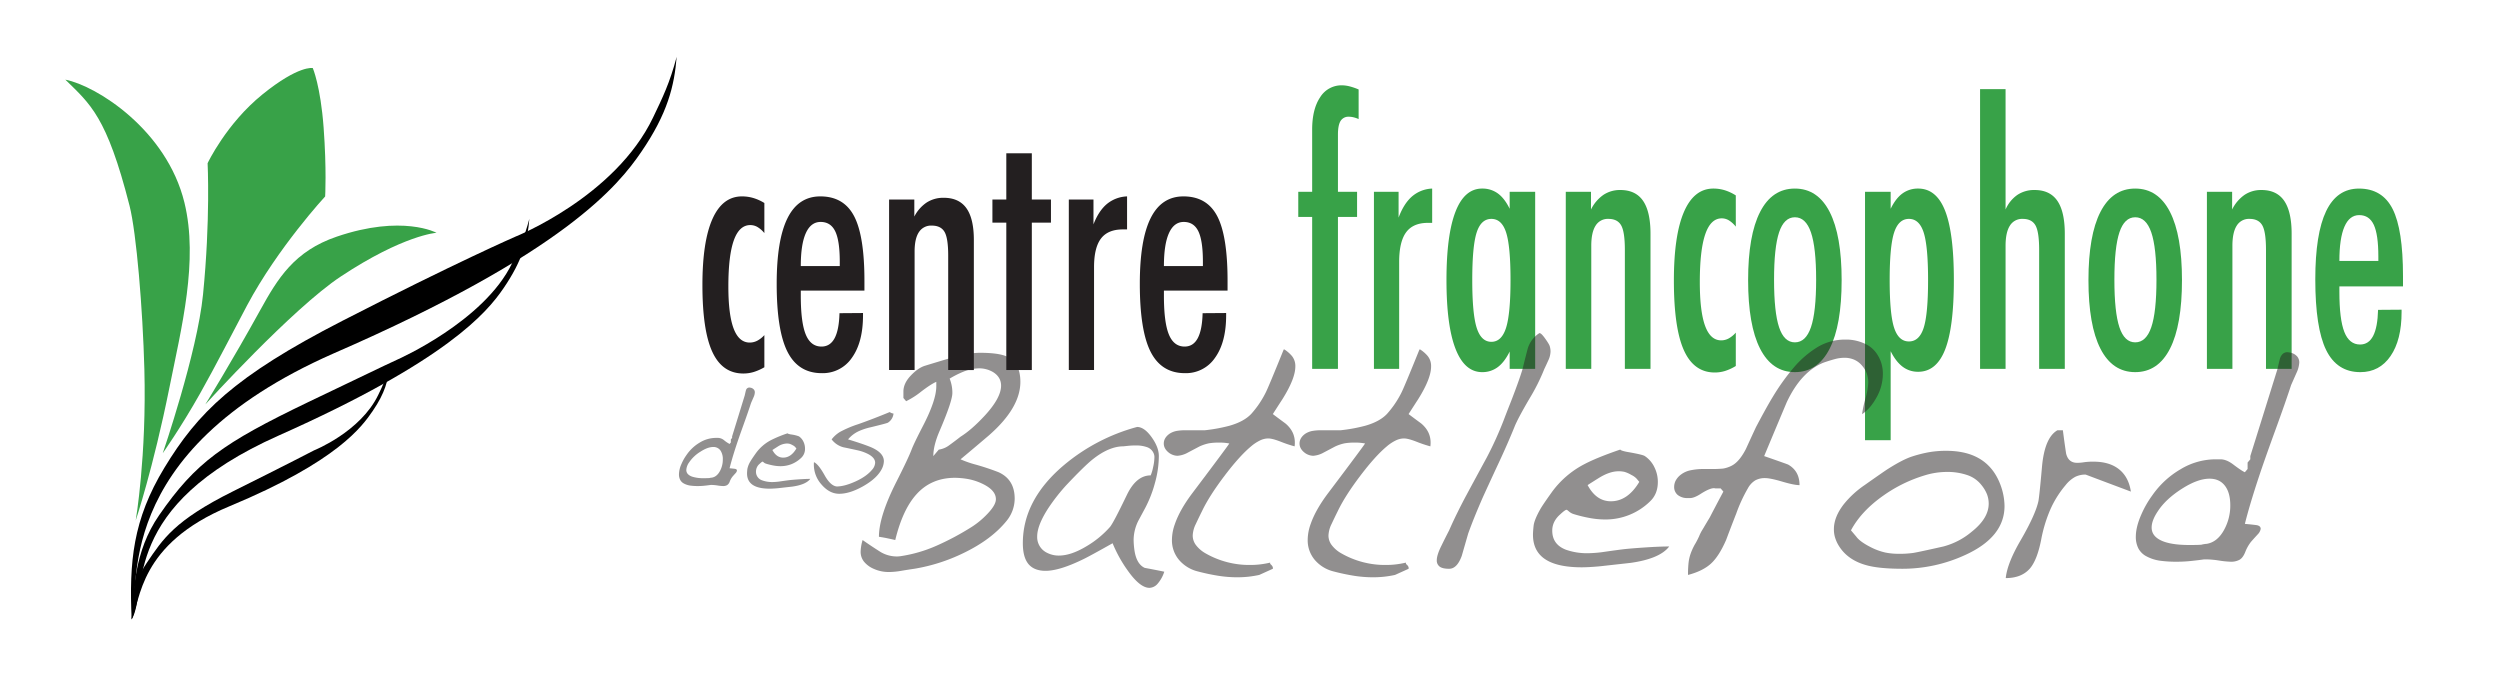
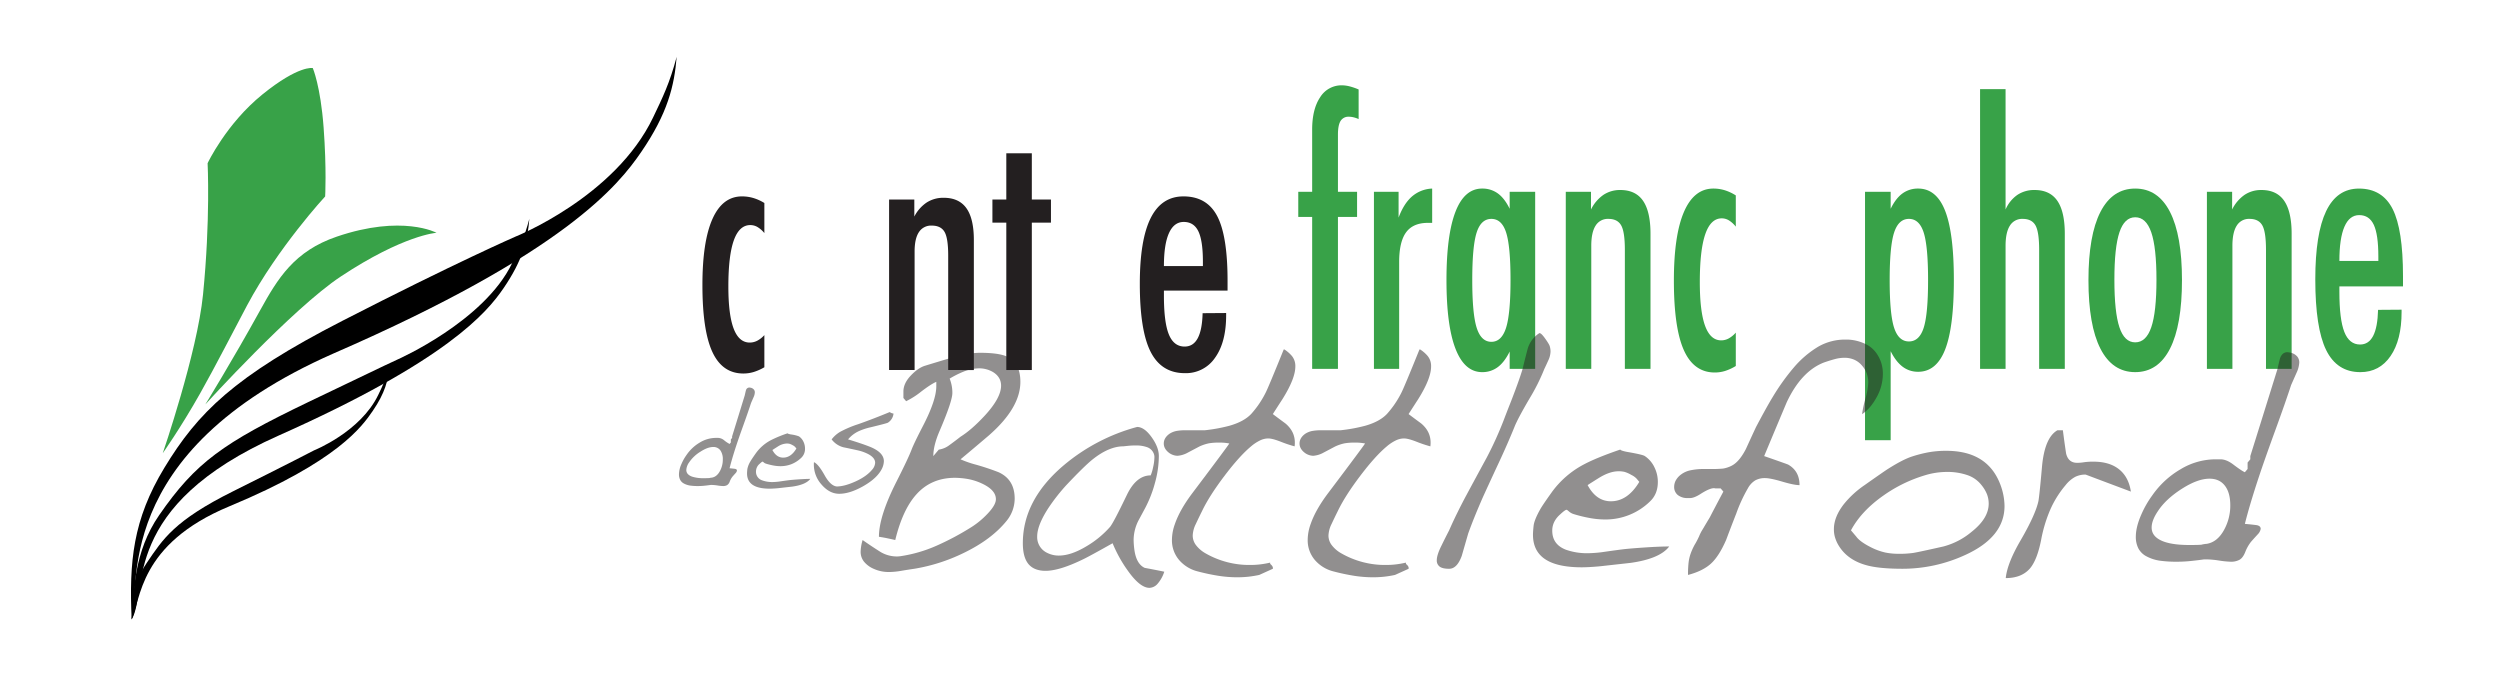
<svg xmlns="http://www.w3.org/2000/svg" width="1633.392" height="445.502" viewBox="0 0 1633.392 445.502">
  <defs>
    <style>.a{fill:#38a248;}.b{fill:#231f20;}.c{opacity:0.5;}</style>
  </defs>
-   <path class="a" d="M88.653,340.095s7.198-41.945,5.669-98.959c-1.05-39.16-5.171-89.003-9.669-106.673C69.726,75.832,58.863,67.958,42.695,52.042c20.463,4.042,66.19,32.842,77.79,80.274,9.309,38.064-1.988,82.072-9.83,121.107C100.074,306.083,88.653,340.095,88.653,340.095Z" />
  <path class="a" d="M106.347,296.074s22.495-65.484,26.295-103.568c4.887-48.978,3-85.874,3-85.874s12.147-25.8,35.895-45,32.821-17.168,32.821-17.168,5.063,11.621,7.084,38.905,1,44.979,1,44.979-30.811,33.295-51.021,71.189c-8.931,16.746-20.529,39.545-30.692,57.543C117.894,279.809,106.347,296.074,106.347,296.074Z" />
  <path class="a" d="M134.158,264.221S151.63,235.949,169.859,202.92c11.604-21.025,22.372-38.835,50.162-48.309,42.817-14.597,65.179-2.526,65.179-2.526s-21.558,1.442-62.489,28.53C190.982,201.613,134.158,264.221,134.158,264.221Z" />
  <path d="M86.021,404.716c-1.705-37.705.798-65.122,21.347-99.042,21.726-35.863,45.537-59.737,116.19-95.99,74.588-38.272,113.2-55.074,113.2-55.074s65.033-25.854,89.926-77.832c6.293-13.14,10.874-22.463,15.421-39.642-1.532,18.942-5.811,36.884-23.229,62.272C404.141,120.885,369.095,165.2,218.021,230.884,69.979,296.074,92.274,386.905,86.021,404.716Z" />
  <path d="M86.021,404.716c1.241-17.926,1.45-44.246,17.937-68.084,23.937-34.61,41.752-47.14,97.403-73.91,54.5-26.217,58.501-27.902,58.501-27.902s56.528-24.895,74.721-62.882c4.599-9.603,7.947-16.417,11.27-28.972-1.12,13.843-4.247,26.956-16.976,45.51-10.769,15.695-36.793,47.148-146.791,96.086C77.684,331.01,97.021,386.139,86.021,404.716Z" />
  <path d="M86.021,404.716c1.616-13.204-.405-21.777,9.969-37.102s17.884-27.519,56.403-46.68c35.024-17.422,52.82-26.698,52.82-26.698s30.345-12.064,41.96-36.317c2.936-6.131,5.074-10.481,7.196-18.497-.715,8.838-2.711,17.21-10.839,29.056-6.875,10.021-22.732,32.865-93.72,62.347C90.284,355.547,91.99,392.59,86.021,404.716Z" />
  <path class="b" d="M499.401,239.945a32.949,32.949,0,0,1-6.854,3.066,23.238,23.238,0,0,1-6.853,1.022q-13.707,0-20.234-14.024t-6.528-43.777q0-28.503,6.575-43.21,6.574-14.705,19.262-14.706a26.088,26.088,0,0,1,7.501,1.079,30.288,30.288,0,0,1,7.131,3.236v19.646a17.375,17.375,0,0,0-4.538-3.975,9.33,9.33,0,0,0-4.63-1.249q-7.223,0-10.789,9.993t-3.565,30.093q0,18.511,3.473,27.595,3.473,9.087,10.511,9.085a10.667,10.667,0,0,0,4.862-1.192,16.902,16.902,0,0,0,4.677-3.691Z" />
-   <path class="b" d="M563.855,204.514V205.99q0,17.604-7.224,27.709a22.963,22.963,0,0,1-19.725,10.107q-15.28,0-22.364-13.911-7.084-13.909-7.085-44.459,0-28.729,7.085-42.926,7.084-14.194,21.438-14.195,15.28,0,22.04,12.889t6.761,42.188v6.473H523.2v3.293q0,17.489,3.241,25.38,3.24,7.894,10.279,7.893,5.647,0,8.566-5.451,2.916-5.451,3.194-16.353ZM523.2,173.852h25.467v-2.839q0-13.739-2.964-19.873-2.965-6.132-9.538-6.132-6.39,0-9.677,7.325T523.2,173.852Z" />
  <path class="b" d="M580.894,241.762V130.359H597.377v11.129A24.525,24.525,0,0,1,605.48,132.29a20.011,20.011,0,0,1,11.066-3.066q10.002,0,14.863,6.814t4.861,20.782v84.943H619.51V166.926q0-11.355-2.408-15.444t-8.334-4.088a9.4,9.4,0,0,0-8.381,4.259q-2.826,4.258-2.824,12.662v77.448Z" />
  <path class="b" d="M657.479,241.762V145.463h-9.075V130.359h9.075v-30.207h16.669v30.207H686.65v15.104h-12.502v96.299Z" />
-   <path class="b" d="M698.317,241.762V130.359H714.43v16.239q3.425-8.857,8.798-13.343a21.92,21.92,0,0,1,13.149-4.94v21.577H733.6q-9.724,0-14.262,5.962t-4.537,18.681v67.228Z" />
  <path class="b" d="M801.109,204.514V205.99q0,17.604-7.224,27.709a22.963,22.963,0,0,1-19.725,10.107q-15.28,0-22.364-13.911-7.084-13.909-7.085-44.459,0-28.729,7.085-42.926,7.084-14.194,21.438-14.195,15.28,0,22.04,12.889t6.761,42.188v6.473h-41.58v3.293q0,17.489,3.241,25.38,3.24,7.894,10.279,7.893,5.647,0,8.566-5.451,2.917-5.451,3.194-16.353Zm-40.654-30.662h25.467v-2.839q0-13.739-2.964-19.873-2.965-6.132-9.538-6.132-6.39,0-9.677,7.325T760.455,173.852Z" />
  <path class="a" d="M857.307,241.014V141.716h-9.072V125.324h9.072V84.756q0-13.444,5.231-21.227A16.366,16.366,0,0,1,876.84,55.745a20.81,20.81,0,0,1,4.814.649A39.279,39.279,0,0,1,887.67,58.457V77.798a18.522,18.522,0,0,0-3.425-1.179,13.191,13.191,0,0,0-2.869-.354,5.988,5.988,0,0,0-5.509,2.772q-1.714,2.772-1.712,8.904v37.384h12.497v16.393H874.155v99.297Z" />
  <path class="a" d="M897.668,241.014v-115.69h16.108V142.188q3.425-9.199,8.795-13.857a21.435,21.435,0,0,1,13.145-5.13v22.407h-2.776q-9.721,0-14.257,6.191t-4.536,19.399v69.815Z" />
  <path class="a" d="M986.352,241.014V229.692q-3.426,6.959-7.822,10.201a16.632,16.632,0,0,1-10.137,3.243q-11.48,0-17.403-15.213-5.925-15.213-5.925-44.932,0-29.481,5.879-44.637,5.877-15.152,17.449-15.154a16.983,16.983,0,0,1,10.23,3.184q4.396,3.184,7.729,10.024V125.324h16.663v115.69Zm-24.439-58.022q0,22.173,2.916,31.252,2.915,9.082,9.581,9.081t9.581-9.14q2.915-9.138,2.916-31.193,0-22.17-2.87-31.075-2.87-8.903-9.627-8.904t-9.628,8.904Q961.913,160.822,961.913,182.992Z" />
  <path class="a" d="M1023.011,241.014v-115.69h16.477v11.557a25.172,25.172,0,0,1,8.1-9.552,19.448,19.448,0,0,1,11.062-3.184q9.998,0,14.858,7.076,4.859,7.076,4.859,21.581v88.212h-16.755V163.297q0-11.791-2.407-16.038-2.408-4.245-8.331-4.246a9.298,9.298,0,0,0-8.378,4.423q-2.826,4.422-2.824,13.149v80.429Z" />
  <path class="a" d="M1134.097,239.127a32.354,32.354,0,0,1-6.851,3.184,22.445,22.445,0,0,1-6.851,1.061q-13.701,0-20.227-14.564-6.527-14.564-6.526-45.462,0-29.6,6.572-44.873,6.573-15.271,19.255-15.272a25.175,25.175,0,0,1,7.498,1.12,29.716,29.716,0,0,1,7.129,3.361v20.402a17.59,17.59,0,0,0-4.536-4.127,9.06,9.06,0,0,0-4.629-1.297q-7.22,0-10.784,10.378t-3.564,31.251q0,19.224,3.472,28.657,3.472,9.437,10.507,9.434a10.35,10.35,0,0,0,4.86-1.238,17.016,17.016,0,0,0,4.675-3.833Z" />
-   <path class="a" d="M1142.15,182.992q0-29.246,7.822-44.519,7.822-15.271,22.727-15.272t22.727,15.272q7.822,15.274,7.822,44.519,0,29.484-7.822,44.814-7.824,15.332-22.727,15.331-14.905,0-22.727-15.331Q1142.148,212.476,1142.15,182.992Zm16.941-.236q0,21.228,3.286,31.075,3.284,9.848,10.321,9.847,7.128,0,10.507-9.906t3.379-31.016q0-20.99-3.379-30.897t-10.507-9.906q-7.036,0-10.321,9.847T1159.091,182.756Z" />
  <path class="a" d="M1218.523,287.597V125.324h16.756v11.085q3.333-6.838,7.73-10.024a16.977,16.977,0,0,1,10.229-3.184q11.941,0,17.635,14.565,5.692,14.566,5.692,45.226,0,30.78-5.692,45.344-5.694,14.566-17.635,14.565a16.426,16.426,0,0,1-10.137-3.302q-4.399-3.3-7.822-10.142v58.141ZM1234.63,182.992q0,22.289,2.916,31.193,2.916,8.906,9.674,8.904,6.756,0,9.627-8.904t2.87-31.193q0-22.17-2.87-31.075-2.87-8.903-9.627-8.904t-9.674,8.904Q1234.629,160.822,1234.63,182.992Z" />
  <path class="a" d="M1293.69,241.014V58.221h16.662v78.66a22.441,22.441,0,0,1,7.638-9.493,19.671,19.671,0,0,1,11.34-3.243q9.998,0,14.858,7.076,4.859,7.076,4.859,21.581v88.212H1332.293V163.297q0-11.791-2.407-16.038-2.408-4.245-8.331-4.246a9.298,9.298,0,0,0-8.378,4.423q-2.826,4.422-2.824,13.149v80.429Z" />
  <path class="a" d="M1364.507,182.992q0-29.246,7.822-44.519,7.822-15.271,22.727-15.272t22.727,15.272q7.822,15.274,7.822,44.519,0,29.484-7.822,44.814t-22.727,15.331q-14.905,0-22.727-15.331Q1364.505,212.476,1364.507,182.992Zm16.941-.236q0,21.228,3.286,31.075,3.284,9.848,10.321,9.847,7.128,0,10.507-9.906t3.379-31.016q0-20.99-3.379-30.897t-10.507-9.906q-7.036,0-10.321,9.847T1381.448,182.756Z" />
  <path class="a" d="M1441.899,241.014v-115.69h16.477v11.557a25.173,25.173,0,0,1,8.1-9.552,19.449,19.449,0,0,1,11.062-3.184q9.998,0,14.858,7.076,4.859,7.076,4.859,21.581v88.212H1480.501V163.297q0-11.791-2.407-16.038-2.408-4.245-8.331-4.246a9.298,9.298,0,0,0-8.378,4.423q-2.826,4.422-2.824,13.149v80.429Z" />
  <path class="a" d="M1569.092,202.333v1.533q0,18.28-7.221,28.775-7.222,10.498-19.718,10.496-15.275,0-22.357-14.446t-7.082-46.17q0-29.835,7.082-44.578,7.083-14.741,21.431-14.741,15.274,0,22.032,13.385,6.756,13.386,6.758,43.811V187.12h-41.565v3.42q0,18.162,3.24,26.357,3.239,8.198,10.275,8.196,5.646,0,8.563-5.661,2.915-5.661,3.193-16.982Zm-40.64-31.841h25.458v-2.948q0-14.268-2.963-20.638-2.963-6.368-9.535-6.369-6.387,0-9.674,7.607Q1528.453,155.75,1528.452,170.491Z" />
  <g class="c">
    <path class="b" d="M477.506,289.076v-1.983l.825-.992v-.992q4.125-13.342,8.251-26.777.674-3.064.824-3.426a2.288,2.288,0,0,1,2.176-1.713,8.438,8.438,0,0,1,1.125.18,3.784,3.784,0,0,1,1.912,1.218,2.893,2.893,0,0,1,.562,1.758,8.629,8.629,0,0,1-.862,3.246q-.863,1.983-1.612,3.696-1.651,5.139-4.875,14.11-3.227,8.972-4.876,14.02-2.776,8.476-4.274,14.516,1.948.182,3.375.361,1.424.182,1.425,1.172a3.162,3.162,0,0,1-.675,1.442q-1.727,1.894-2.325,2.614a12.508,12.508,0,0,0-1.688,3.066,4.487,4.487,0,0,1-1.763,2.389,5.324,5.324,0,0,1-2.625.586,27.971,27.971,0,0,1-3.525-.36,28.441,28.441,0,0,0-3.675-.36h-.9q-1.575.24-3.862.481a41.399,41.399,0,0,1-4.314.239,36.383,36.383,0,0,1-5.213-.315,12.185,12.185,0,0,1-3.938-1.267,5.843,5.843,0,0,1-2.587-2.486,7.829,7.829,0,0,1-.788-3.617,17.311,17.311,0,0,1,1.65-6.781,30.806,30.806,0,0,1,3.375-5.969,27.09,27.09,0,0,1,8.588-8.001A20.378,20.378,0,0,1,467.681,286.1h1.575a6.458,6.458,0,0,1,3.825,1.533,21.067,21.067,0,0,0,3.601,2.434ZM450.28,302.057a9.382,9.382,0,0,0-1.875,5.003q0,3.002,3.825,4.366a23.703,23.703,0,0,0,7.649,1.001q2.55,0,3.601-.092a9.102,9.102,0,0,1,1.65-.272q3.149-.546,5.138-4.095a15.556,15.556,0,0,0,1.987-7.732,10.069,10.069,0,0,0-1.425-5.731,5.496,5.496,0,0,0-4.875-2.456q-3.601,0-8.438,3.139A23.79,23.79,0,0,0,450.28,302.057Z" />
    <path class="b" d="M521.982,285.087a8.534,8.534,0,0,1,2.926,3.43,10.245,10.245,0,0,1,1.05,4.513,7.927,7.927,0,0,1-2.325,5.958,20.067,20.067,0,0,1-6.562,4.286,19.807,19.807,0,0,1-7.163,1.309,25.27,25.27,0,0,1-4.612-.45,41.183,41.183,0,0,1-4.763-1.172,3.872,3.872,0,0,1-1.501-.811q-.601-.542-.75-.541-.45,0-1.875,1.353a6.535,6.535,0,0,0-2.475,5.049,5.871,5.871,0,0,0,4.125,5.86,18.916,18.916,0,0,0,6.601,1.082,36.91,36.91,0,0,0,5.25-.451q3.075-.45,5.213-.721t6.75-.587q4.613-.313,7.538-.315-2.852,3.787-11.775,5.05-4.05.451-8.025.901-1.425.182-3.413.315t-3.263.135q-6.375,0-9.976-1.805-4.877-2.433-4.875-8.208,0-.902.188-2.707a14.816,14.816,0,0,1,1.987-5.053q.675-1.261,3.676-5.503a28.323,28.323,0,0,1,9.525-8.3,78.473,78.473,0,0,1,11.101-4.602q.224.362,2.1.723A23.134,23.134,0,0,1,521.982,285.087Zm-2.475,6.946a5.323,5.323,0,0,0-1.575-1.13,9.025,9.025,0,0,0-2.101-.948,7.739,7.739,0,0,0-1.8-.182,11.52,11.52,0,0,0-6,2.079q-1.727,1.084-3.375,2.169,2.623,4.972,7.05,4.971,5.101,0,8.626-5.964Z" />
    <path class="b" d="M583.786,270.209a7.943,7.943,0,0,1-3.676,5.953q-.75.453-11.175,2.977a40.124,40.124,0,0,0-7.951,2.616,20.265,20.265,0,0,0-6.9,5.321q8.925,2.707,13.951,4.691,9.45,3.699,9.45,9.562a11.908,11.908,0,0,1-1.125,4.6q-3,6.406-12.375,11.727-8.776,4.96-15.676,4.96-6.3,0-11.438-5.905a19.505,19.505,0,0,1-5.138-13.118,12.7,12.7,0,0,1,.075-1.623q2.849,1.173,6.975,8.566,3.826,6.852,7.876,7.303,5.024,0,12.226-3.247t10.875-7.668a7.375,7.375,0,0,0,2.025-4.6q0-3.157-4.425-5.593a29.008,29.008,0,0,0-7.463-2.614q-4.463-.993-8.889-1.895a14.045,14.045,0,0,1-7.649-5.143,19.45,19.45,0,0,1,5.513-4.915,69.949,69.949,0,0,1,11.812-5.007q9.974-3.519,20.626-7.938A5.392,5.392,0,0,0,583.786,270.209Z" />
  </g>
  <g class="c">
    <path class="b" d="M590.248,260.023v-4.218q0-5.366,4.847-10.45,4.847-5.079,9.371-6.423,8.723-2.683,18.418-5.56a61.192,61.192,0,0,1,17.125-2.876q12.602,0,17.933,2.493,8.723,4.027,8.724,16.49,0,17.067-20.68,35.087-9.208,7.865-18.418,15.53a65.505,65.505,0,0,0,9.209,3.26,161.26,161.26,0,0,1,15.672,5.177q10.5,4.796,10.501,17.257a23.13,23.13,0,0,1-5.17,14.38q-9.857,12.273-28.111,21.091a116.973,116.973,0,0,1-32.312,10.354q-4.04.576-8.562,1.342a47.659,47.659,0,0,1-7.755.767,23.674,23.674,0,0,1-10.259-2.109,16.514,16.514,0,0,1-6.463-4.89,10.332,10.332,0,0,1-2.019-6.231,29.372,29.372,0,0,1,1.293-7.669q5.168,3.645,10.743,7.19a20.726,20.726,0,0,0,11.229,3.547,16.226,16.226,0,0,0,2.908-.191,91.23,91.23,0,0,0,23.588-6.903,176.877,176.877,0,0,0,22.619-12.079,53.905,53.905,0,0,0,9.693-7.861q6.3-6.327,6.301-10.354,0-5.559-7.755-9.587a37.818,37.818,0,0,0-10.663-3.643,54.254,54.254,0,0,0-8.239-.767q-15.51,0-25.204,10.736-9.05,9.973-13.893,29.911-1.617-.382-4.767-1.055-3.151-.669-5.896-1.055,0-13.418,11.471-36.046,7.755-15.337,9.854-20.9,1.614-4.214,7.27-15.146,8.884-17.064,8.886-26.268v-2.876q-3.259,1.343-9.693,6.23a53.486,53.486,0,0,1-10.017,6.424Zm23.104,33.745a15.233,15.233,0,0,0,7.108-3.067q3.715-2.684,7.108-5.369,7.107-4.408,15.672-13.612,10.822-11.694,10.824-19.749,0-5.559-5.17-8.82a17.744,17.744,0,0,0-9.209-2.493,28.227,28.227,0,0,0-10.017,2.109,61.93,61.93,0,0,0-9.209,4.602,24.926,24.926,0,0,1,1.777,9.395q0,5.37-8.401,24.926-4.04,9.397-4.039,16.298Z" />
    <path class="b" d="M757.139,297.948a66.642,66.642,0,0,1-2.504,17.457,78.93,78.93,0,0,1-6.463,16.591q-3.961,7.387-4.281,7.96a28.42,28.42,0,0,0-3.232,12.66,53.297,53.297,0,0,0,.485,6.522q1.29,9.401,6.785,11.893,6.3,1.15,12.764,2.492a22.448,22.448,0,0,1-4.443,7.963,7.335,7.335,0,0,1-5.251,2.589q-6.142,0-14.056-11.121a87.135,87.135,0,0,1-10.017-18.023q-15.672,8.821-19.388,10.545-15.35,7.478-24.395,7.478-6.948,0-10.663-3.837-4.202-4.409-4.2-14.194,0-28.006,26.173-50.454a124.536,124.536,0,0,1,48.468-25.513q4.684,0,9.452,6.618Q757.135,292.194,757.139,297.948ZM753.584,295.83a7.203,7.203,0,0,0-4.362-3.739,21.359,21.359,0,0,0-6.946-1.055q-2.587,0-4.604.192-2.023.193-3.636.384-9.371,0-20.033,8.441-5.332,4.225-17.287,16.885a124.667,124.667,0,0,0-11.471,14.581q-7.595,11.514-7.594,18.994a11.363,11.363,0,0,0,6.624,10.746,16.509,16.509,0,0,0,7.594,1.726q7.915,0,18.095-6.142A63.187,63.187,0,0,0,725.15,344.369q2.098-2.301,11.147-21.109,6.139-12.664,15.511-12.666a27.9,27.9,0,0,0,1.615-5.465,30.131,30.131,0,0,0,.808-6.039A6.104,6.104,0,0,0,753.584,295.83Z" />
    <path class="b" d="M844.057,232.557a10.366,10.366,0,0,1,2.262,6.905q0,7.864-8.401,21.292-3.235,4.988-6.301,9.781,4.037,3.069,8.239,6.136,6.139,5.181,6.14,12.469a15.781,15.781,0,0,1-.161,2.492,82.725,82.725,0,0,1-9.129-3.067q-5.414-2.108-8.158-2.109a12.559,12.559,0,0,0-5.17,1.246,27.359,27.359,0,0,0-5.979,3.931q-7.595,6.331-17.448,19.374-9.857,13.042-14.54,22.822-2.102,4.22-4.12,8.535a18.313,18.313,0,0,0-2.02,7.577,10.357,10.357,0,0,0,1.858,5.851,20.216,20.216,0,0,0,6.058,5.465,57.435,57.435,0,0,0,29.89,7.864,55.032,55.032,0,0,0,12.763-1.534,2.447,2.447,0,0,0,.162.959q1.938,1.537,1.615,3.067l-8.886,4.026a70.526,70.526,0,0,1-7.028,1.15,68.892,68.892,0,0,1-7.513.384,79.429,79.429,0,0,1-12.036-.956,138.217,138.217,0,0,1-13.571-2.87,23.562,23.562,0,0,1-12.116-7.366,19.756,19.756,0,0,1-4.767-13.487,31.014,31.014,0,0,1,1.938-10.142q3.23-9.373,11.633-20.471,22.939-30.413,23.911-32.14-1.617-.287-3.069-.432-1.455-.144-3.555-.143a37.822,37.822,0,0,0-6.786.491,29.134,29.134,0,0,0-6.139,2.059q-5.172,2.745-7.432,3.922a16.156,16.156,0,0,1-6.947,2.156,9.81,9.81,0,0,1-5.17-1.726q-3.719-2.682-3.716-6.327,0-3.64,3.716-6.327a13.095,13.095,0,0,1,4.442-1.821,32.448,32.448,0,0,1,6.221-.48h12.44a107.085,107.085,0,0,0,15.833-2.879q9.694-2.688,14.541-7.867a63.017,63.017,0,0,0,9.37-13.817q1.777-3.451,11.794-28.212h.485A22.423,22.423,0,0,1,844.057,232.557Z" />
    <path class="b" d="M932.752,232.557a10.365,10.365,0,0,1,2.262,6.905q0,7.864-8.401,21.292-3.234,4.988-6.301,9.781,4.037,3.069,8.239,6.136,6.139,5.181,6.14,12.469a15.795,15.795,0,0,1-.161,2.492,82.711,82.711,0,0,1-9.129-3.067q-5.414-2.108-8.158-2.109a12.559,12.559,0,0,0-5.17,1.246,27.359,27.359,0,0,0-5.979,3.931q-7.595,6.331-17.448,19.374-9.857,13.042-14.54,22.822-2.102,4.22-4.12,8.535a18.315,18.315,0,0,0-2.019,7.577,10.357,10.357,0,0,0,1.858,5.851,20.216,20.216,0,0,0,6.058,5.465,57.435,57.435,0,0,0,29.89,7.864,55.032,55.032,0,0,0,12.763-1.534,2.445,2.445,0,0,0,.162.959q1.938,1.537,1.615,3.067l-8.886,4.026a70.521,70.521,0,0,1-7.028,1.15,68.892,68.892,0,0,1-7.513.384,79.429,79.429,0,0,1-12.036-.956,138.217,138.217,0,0,1-13.571-2.87,23.563,23.563,0,0,1-12.116-7.366,19.756,19.756,0,0,1-4.767-13.487,31.014,31.014,0,0,1,1.938-10.142q3.23-9.373,11.633-20.471,22.94-30.413,23.911-32.14-1.617-.287-3.069-.432-1.455-.144-3.555-.143a37.82,37.82,0,0,0-6.786.491,29.134,29.134,0,0,0-6.139,2.059q-5.173,2.745-7.432,3.922a16.156,16.156,0,0,1-6.947,2.156,9.81,9.81,0,0,1-5.17-1.726q-3.719-2.682-3.716-6.327,0-3.64,3.716-6.327a13.094,13.094,0,0,1,4.442-1.821,32.448,32.448,0,0,1,6.221-.48h12.44a107.085,107.085,0,0,0,15.833-2.879q9.694-2.688,14.541-7.867a63.017,63.017,0,0,0,9.37-13.817q1.777-3.451,11.794-28.212h.485A22.423,22.423,0,0,1,932.752,232.557Z" />
    <path class="b" d="M1012.563,226.278a12.111,12.111,0,0,1,.484,3.259,14.157,14.157,0,0,1-1.373,5.752q-1.375,3.07-2.666,5.752a129.734,129.734,0,0,1-9.693,19.366q-7.755,13.229-9.855,18.598-4.525,11.123-9.935,22.721-5.416,11.603-10.583,22.913-6.142,13.998-9.693,23.967-2.102,7.289-4.2,14.571-3.072,8.439-8.24,8.437-4.362,0-6.22-1.438a4.897,4.897,0,0,1-1.858-4.122q0-3.451,3.07-9.587,2.423-4.984,5.008-9.97,4.684-10.736,11.794-23.967,6.302-11.694,12.764-23.584a231.497,231.497,0,0,0,10.986-24.158q2.098-5.559,4.847-12.463,5.49-14.187,7.593-21.283,1.614-6.709,3.394-13.421a18.26,18.26,0,0,1,7.269-9.778q.97-.957,3.878,3.068T1012.563,226.278Z" />
    <path class="b" d="M1074.601,297.942a18.218,18.218,0,0,1,6.301,7.295,21.536,21.536,0,0,1,2.262,9.596q0,7.872-5.009,12.669a41.478,41.478,0,0,1-29.566,11.899,55.236,55.236,0,0,1-9.935-.958,89.701,89.701,0,0,1-10.26-2.493,8.326,8.326,0,0,1-3.231-1.726q-1.295-1.15-1.616-1.15-.968,0-4.039,2.876-5.33,4.602-5.331,10.737,0,9.015,8.886,12.463a41.233,41.233,0,0,0,14.218,2.301,80.487,80.487,0,0,0,11.309-.959q6.623-.957,11.229-1.533t14.541-1.246q9.936-.671,16.236-.672-6.142,8.054-25.365,10.737-8.723.962-17.287,1.918-3.07.385-7.351.671-4.283.287-7.027.287-13.734,0-21.488-3.837-10.503-5.178-10.501-17.457,0-1.919.403-5.755.401-3.838,4.281-10.747,1.455-2.682,7.917-11.701a60.78,60.78,0,0,1,20.519-17.651q8.238-4.413,23.91-9.785.485.769,4.524,1.537Q1073.145,296.983,1074.601,297.942Zm-5.332,14.772a11.467,11.467,0,0,0-3.393-2.403,19.631,19.631,0,0,0-4.523-2.016,16.878,16.878,0,0,0-3.878-.387q-5.816,0-12.925,4.422-3.718,2.306-7.27,4.61,5.653,10.575,15.187,10.573,10.985,0,18.579-12.684Z" />
    <path class="b" d="M1124.198,319.078h-3.555q-2.748-.765-9.854,3.834-4.04,2.495-6.463,2.493h-1.615a9.717,9.717,0,0,1-6.543-2.014,6.612,6.612,0,0,1-2.343-5.272,9.125,9.125,0,0,1,.808-3.739,11.695,11.695,0,0,1,2.908-3.738,15.41,15.41,0,0,1,6.866-3.356,42.278,42.278,0,0,1,8.967-.862h4.847a68.777,68.777,0,0,0,7.594-.288,18.89,18.89,0,0,0,5.492-1.821q5.007-2.49,9.371-10.929,3.23-7.091,6.624-14.381,7.428-13.994,10.986-19.748a143.624,143.624,0,0,1,13.57-18.982,64.629,64.629,0,0,1,16.156-13.805,34.962,34.962,0,0,1,17.61-4.601,28.699,28.699,0,0,1,14.46,3.547q6.217,3.551,8.966,11.409a23.907,23.907,0,0,1,1.131,7.478,31.416,31.416,0,0,1-4.119,15.338q-4.121,7.478-9.451,10.93a70.59,70.59,0,0,1,2.181-10.162,44.195,44.195,0,0,0,1.858-10.354,18.255,18.255,0,0,0-.889-5.752,16.53,16.53,0,0,0-3.15-5.369,13.963,13.963,0,0,0-5.17-3.931,15.85,15.85,0,0,0-6.301-1.246,24.353,24.353,0,0,0-6.301.863q-3.234.863-7.109,2.205-14.865,5.752-24.395,26.076-7.433,17.642-14.702,35.088,14.862,5.177,15.672,5.56,7.428,4.22,7.432,13.422-3.555,0-11.31-2.301t-11.309-2.301a12.911,12.911,0,0,0-6.221,1.438,13.597,13.597,0,0,0-4.928,5.273,98.466,98.466,0,0,0-7.593,16.489q-3.393,8.628-6.624,17.256-4.688,10.74-10.017,15.53-5.332,4.796-14.864,7.286a75.507,75.507,0,0,1,.323-7.573,27.603,27.603,0,0,1,1.293-6.04,38.796,38.796,0,0,1,2.746-6.136,47.889,47.889,0,0,0,2.989-5.752,27.149,27.149,0,0,1,2.181-4.218q2.26-3.833,4.686-7.861,4.362-8.435,8.886-16.873Z" />
    <path class="b" d="M1307.084,316.968a40.907,40.907,0,0,1,2.585,13.613q0,20.325-25.689,32.02a97.954,97.954,0,0,1-40.875,9.012q-15.35,0-23.588-2.301-13.412-3.64-19.063-14.38a24.148,24.148,0,0,1-1.696-4.41,18.448,18.448,0,0,1-.566-4.793q0-8.054,6.623-16.489a62.844,62.844,0,0,1,13.41-12.271q12.76-9.01,15.51-10.737,9.693-6.133,15.752-8.053a83.849,83.849,0,0,1,11.147-2.78,65.287,65.287,0,0,1,10.905-.862q12.44,0,20.842,4.602Q1302.56,304.701,1307.084,316.968Zm-94.19,33.745q2.424,3.262,9.209,6.711a39.362,39.362,0,0,0,10.018,3.643,44.832,44.832,0,0,0,8.077.767,65.305,65.305,0,0,0,9.855-.575q3.552-.576,19.711-4.219a47.624,47.624,0,0,0,18.418-9.586q11.147-8.817,11.148-18.407a17.224,17.224,0,0,0-1.051-5.943,22.695,22.695,0,0,0-3.635-6.136,19.65,19.65,0,0,0-9.451-6.615,39.542,39.542,0,0,0-12.844-2.013,49.492,49.492,0,0,0-15.025,2.301,92.908,92.908,0,0,0-26.657,13.038q-14.542,10.164-21.326,22.816Z" />
    <path class="b" d="M1347.796,281.114q.968,7.671,2.1,15.148,1.454,6.138,7.27,6.135a27.922,27.922,0,0,0,4.362-.383,41.9,41.9,0,0,1,6.301-.384q9.368,0,15.349,4.026,7.428,4.988,9.047,15.53-14.867-5.558-29.566-11.12a15.27,15.27,0,0,0-6.705,1.438,20.65,20.65,0,0,0-6.382,5.459,65.776,65.776,0,0,0-10.097,16.192,93.084,93.084,0,0,0-5.897,19.638q-2.587,13.033-7.27,18.584-5.493,6.322-15.833,6.324.97-9.771,9.855-24.914,9.53-16.478,11.471-25.297.644-3.253,2.343-22.421,1.696-19.162,10.098-23.955Z" />
    <path class="b" d="M1468.48,306.423v-4.219l1.777-2.109v-2.108q8.883-28.374,17.771-56.946,1.453-6.516,1.777-7.286,1.453-3.64,4.685-3.643a18.266,18.266,0,0,1,2.424.383,8.169,8.169,0,0,1,4.12,2.588,6.107,6.107,0,0,1,1.211,3.739,18.166,18.166,0,0,1-1.857,6.902q-1.859,4.219-3.474,7.861-3.555,10.929-10.502,30.007-6.948,19.081-10.501,29.814-5.98,18.025-9.209,30.869,4.2.387,7.271.768,3.066.387,3.069,2.492a6.695,6.695,0,0,1-1.454,3.068q-3.718,4.025-5.009,5.559a26.524,26.524,0,0,0-3.635,6.52q-1.537,3.838-3.797,5.081a11.58,11.58,0,0,1-5.654,1.246,61.306,61.306,0,0,1-7.594-.767,61.854,61.854,0,0,0-7.916-.768h-1.938q-3.393.513-8.32,1.024a89.991,89.991,0,0,1-9.29.51,79.236,79.236,0,0,1-11.229-.671,26.505,26.505,0,0,1-8.482-2.693,12.517,12.517,0,0,1-5.573-5.288,16.481,16.481,0,0,1-1.696-7.693q0-6.344,3.554-14.419a65.345,65.345,0,0,1,7.27-12.693,58.095,58.095,0,0,1,18.499-17.017,44.329,44.329,0,0,1,22.537-6.441h3.393q3.877,0,8.239,3.26,5.816,4.413,7.755,5.177ZM1409.834,334.03q-4.04,5.998-4.039,10.639,0,6.385,8.239,9.287,6.138,2.13,16.48,2.127,5.49,0,7.755-.195a19.963,19.963,0,0,1,3.554-.578q6.787-1.159,11.067-8.706a32.754,32.754,0,0,0,4.281-16.444q0-7.733-3.069-12.187-3.557-5.222-10.502-5.222-7.755,0-18.175,6.675Q1415.004,326.098,1409.834,334.03Z" />
  </g>
</svg>